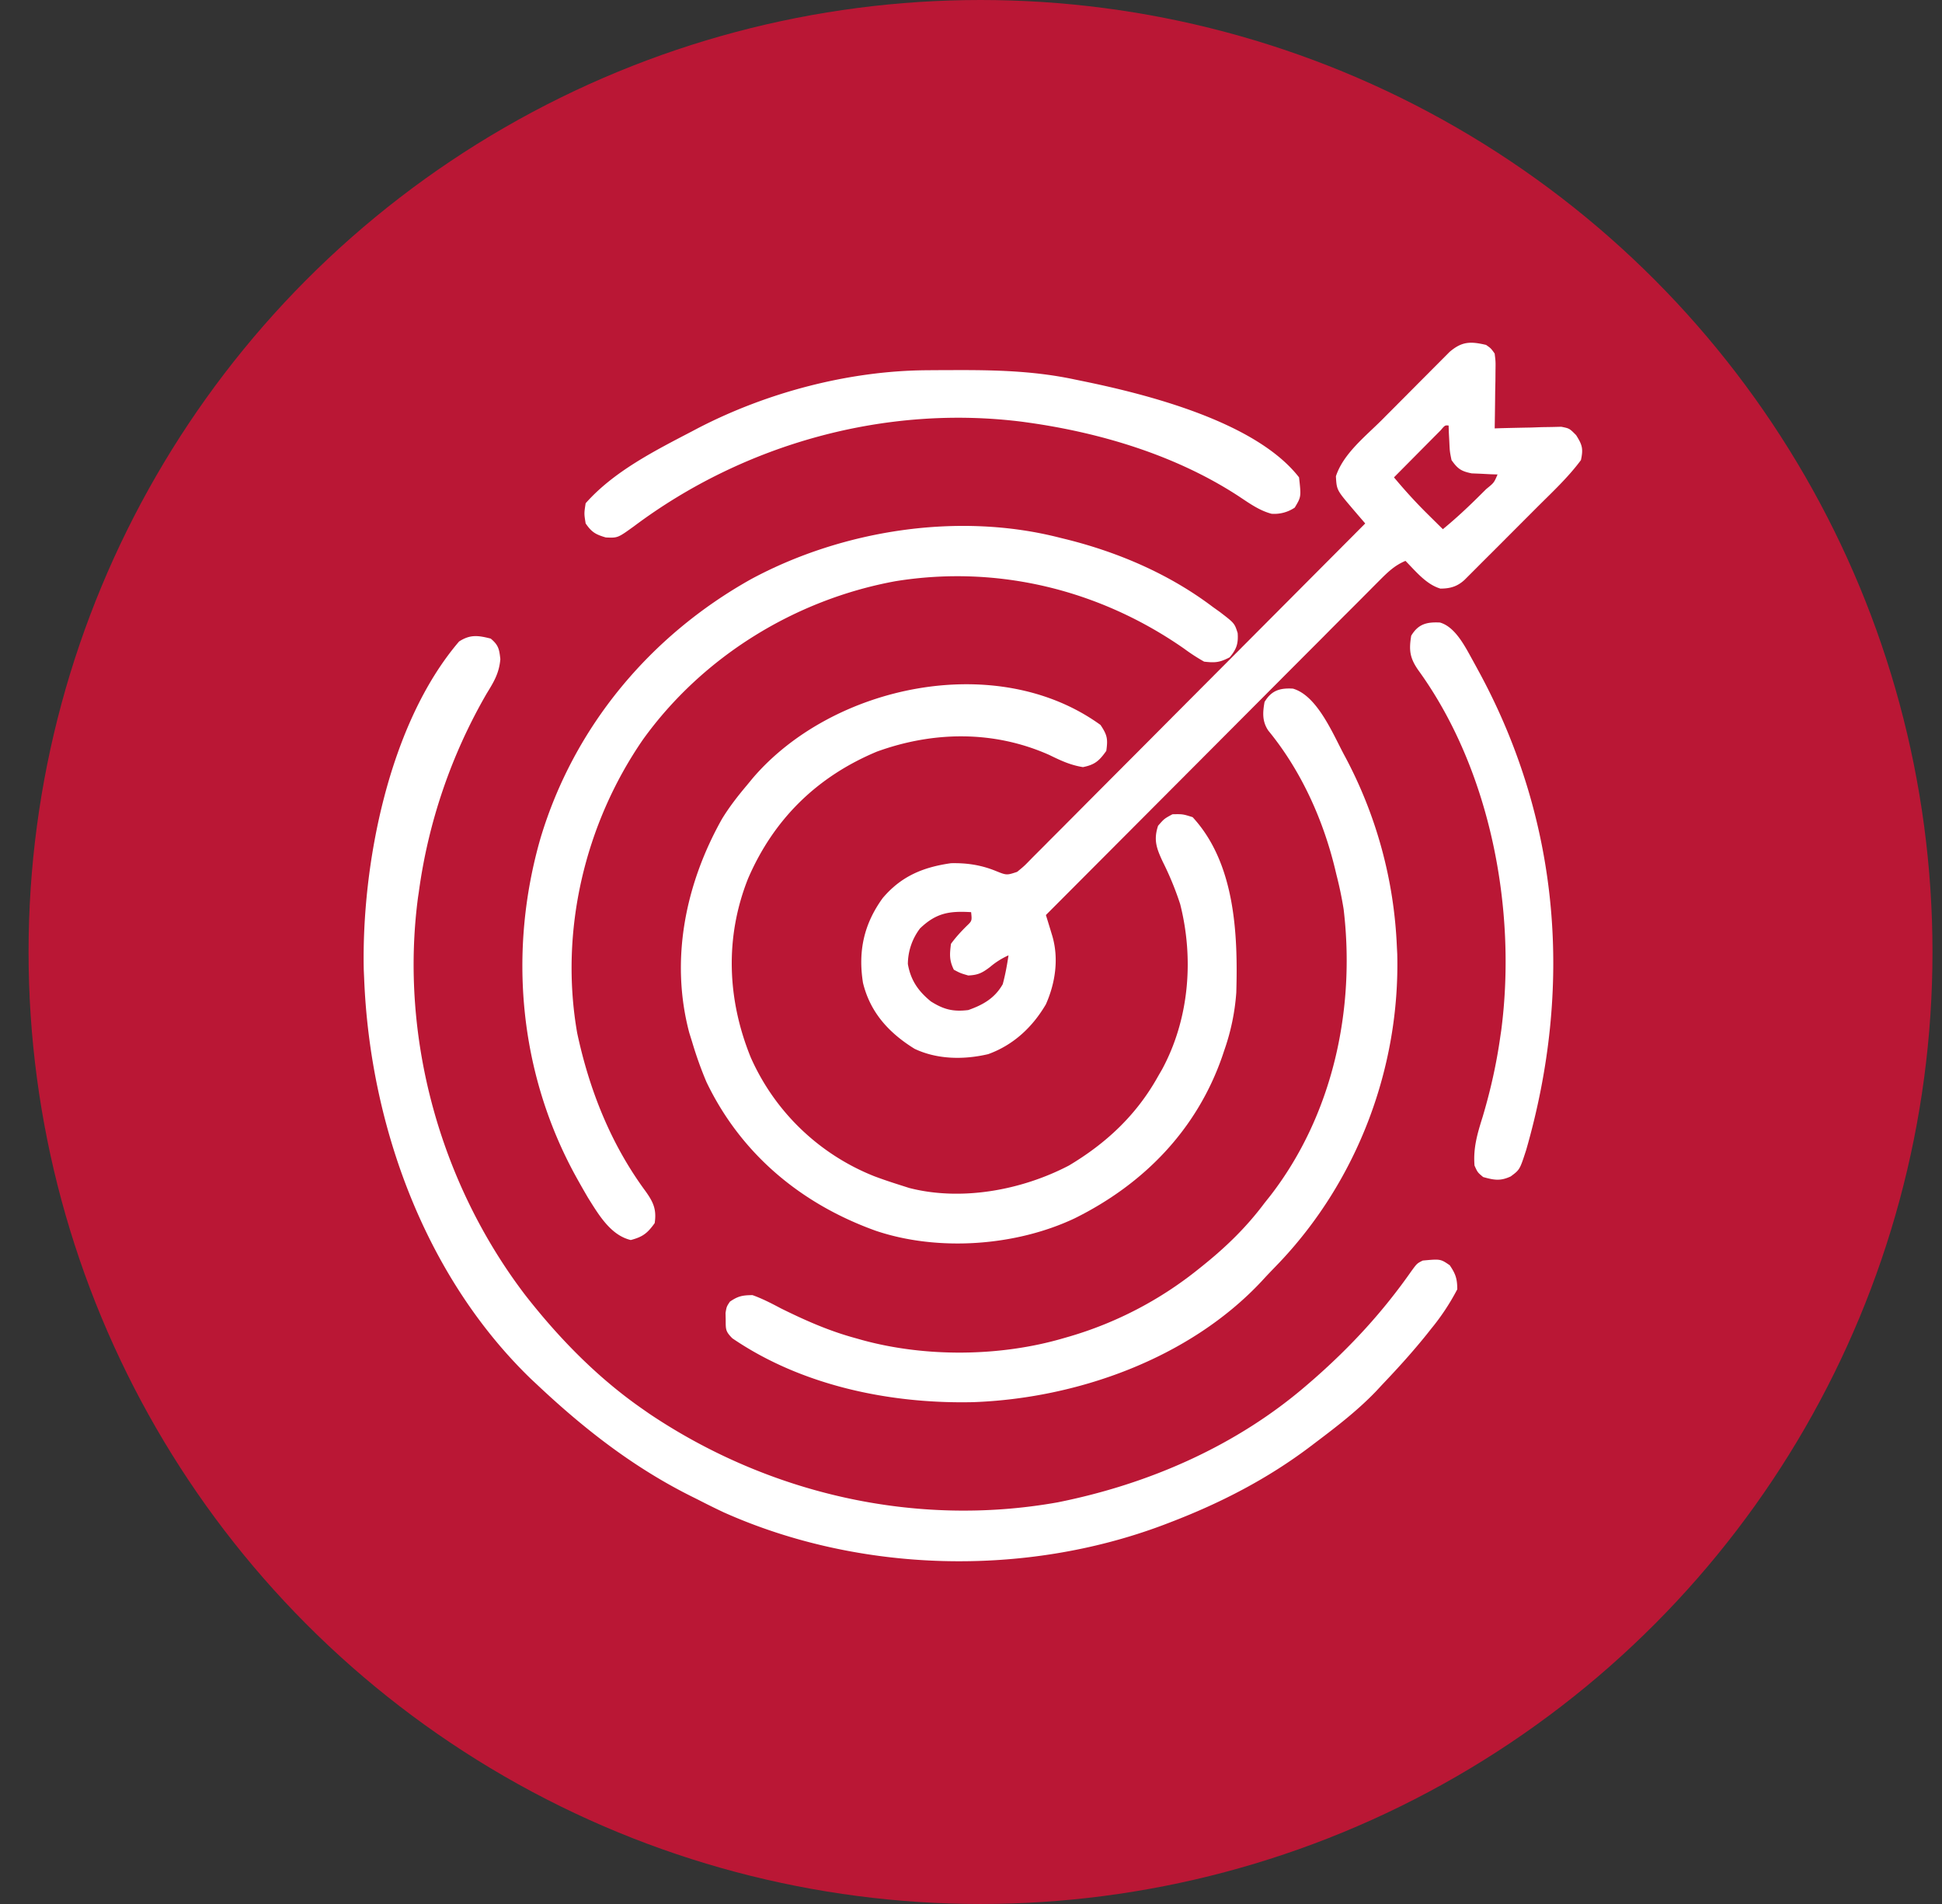
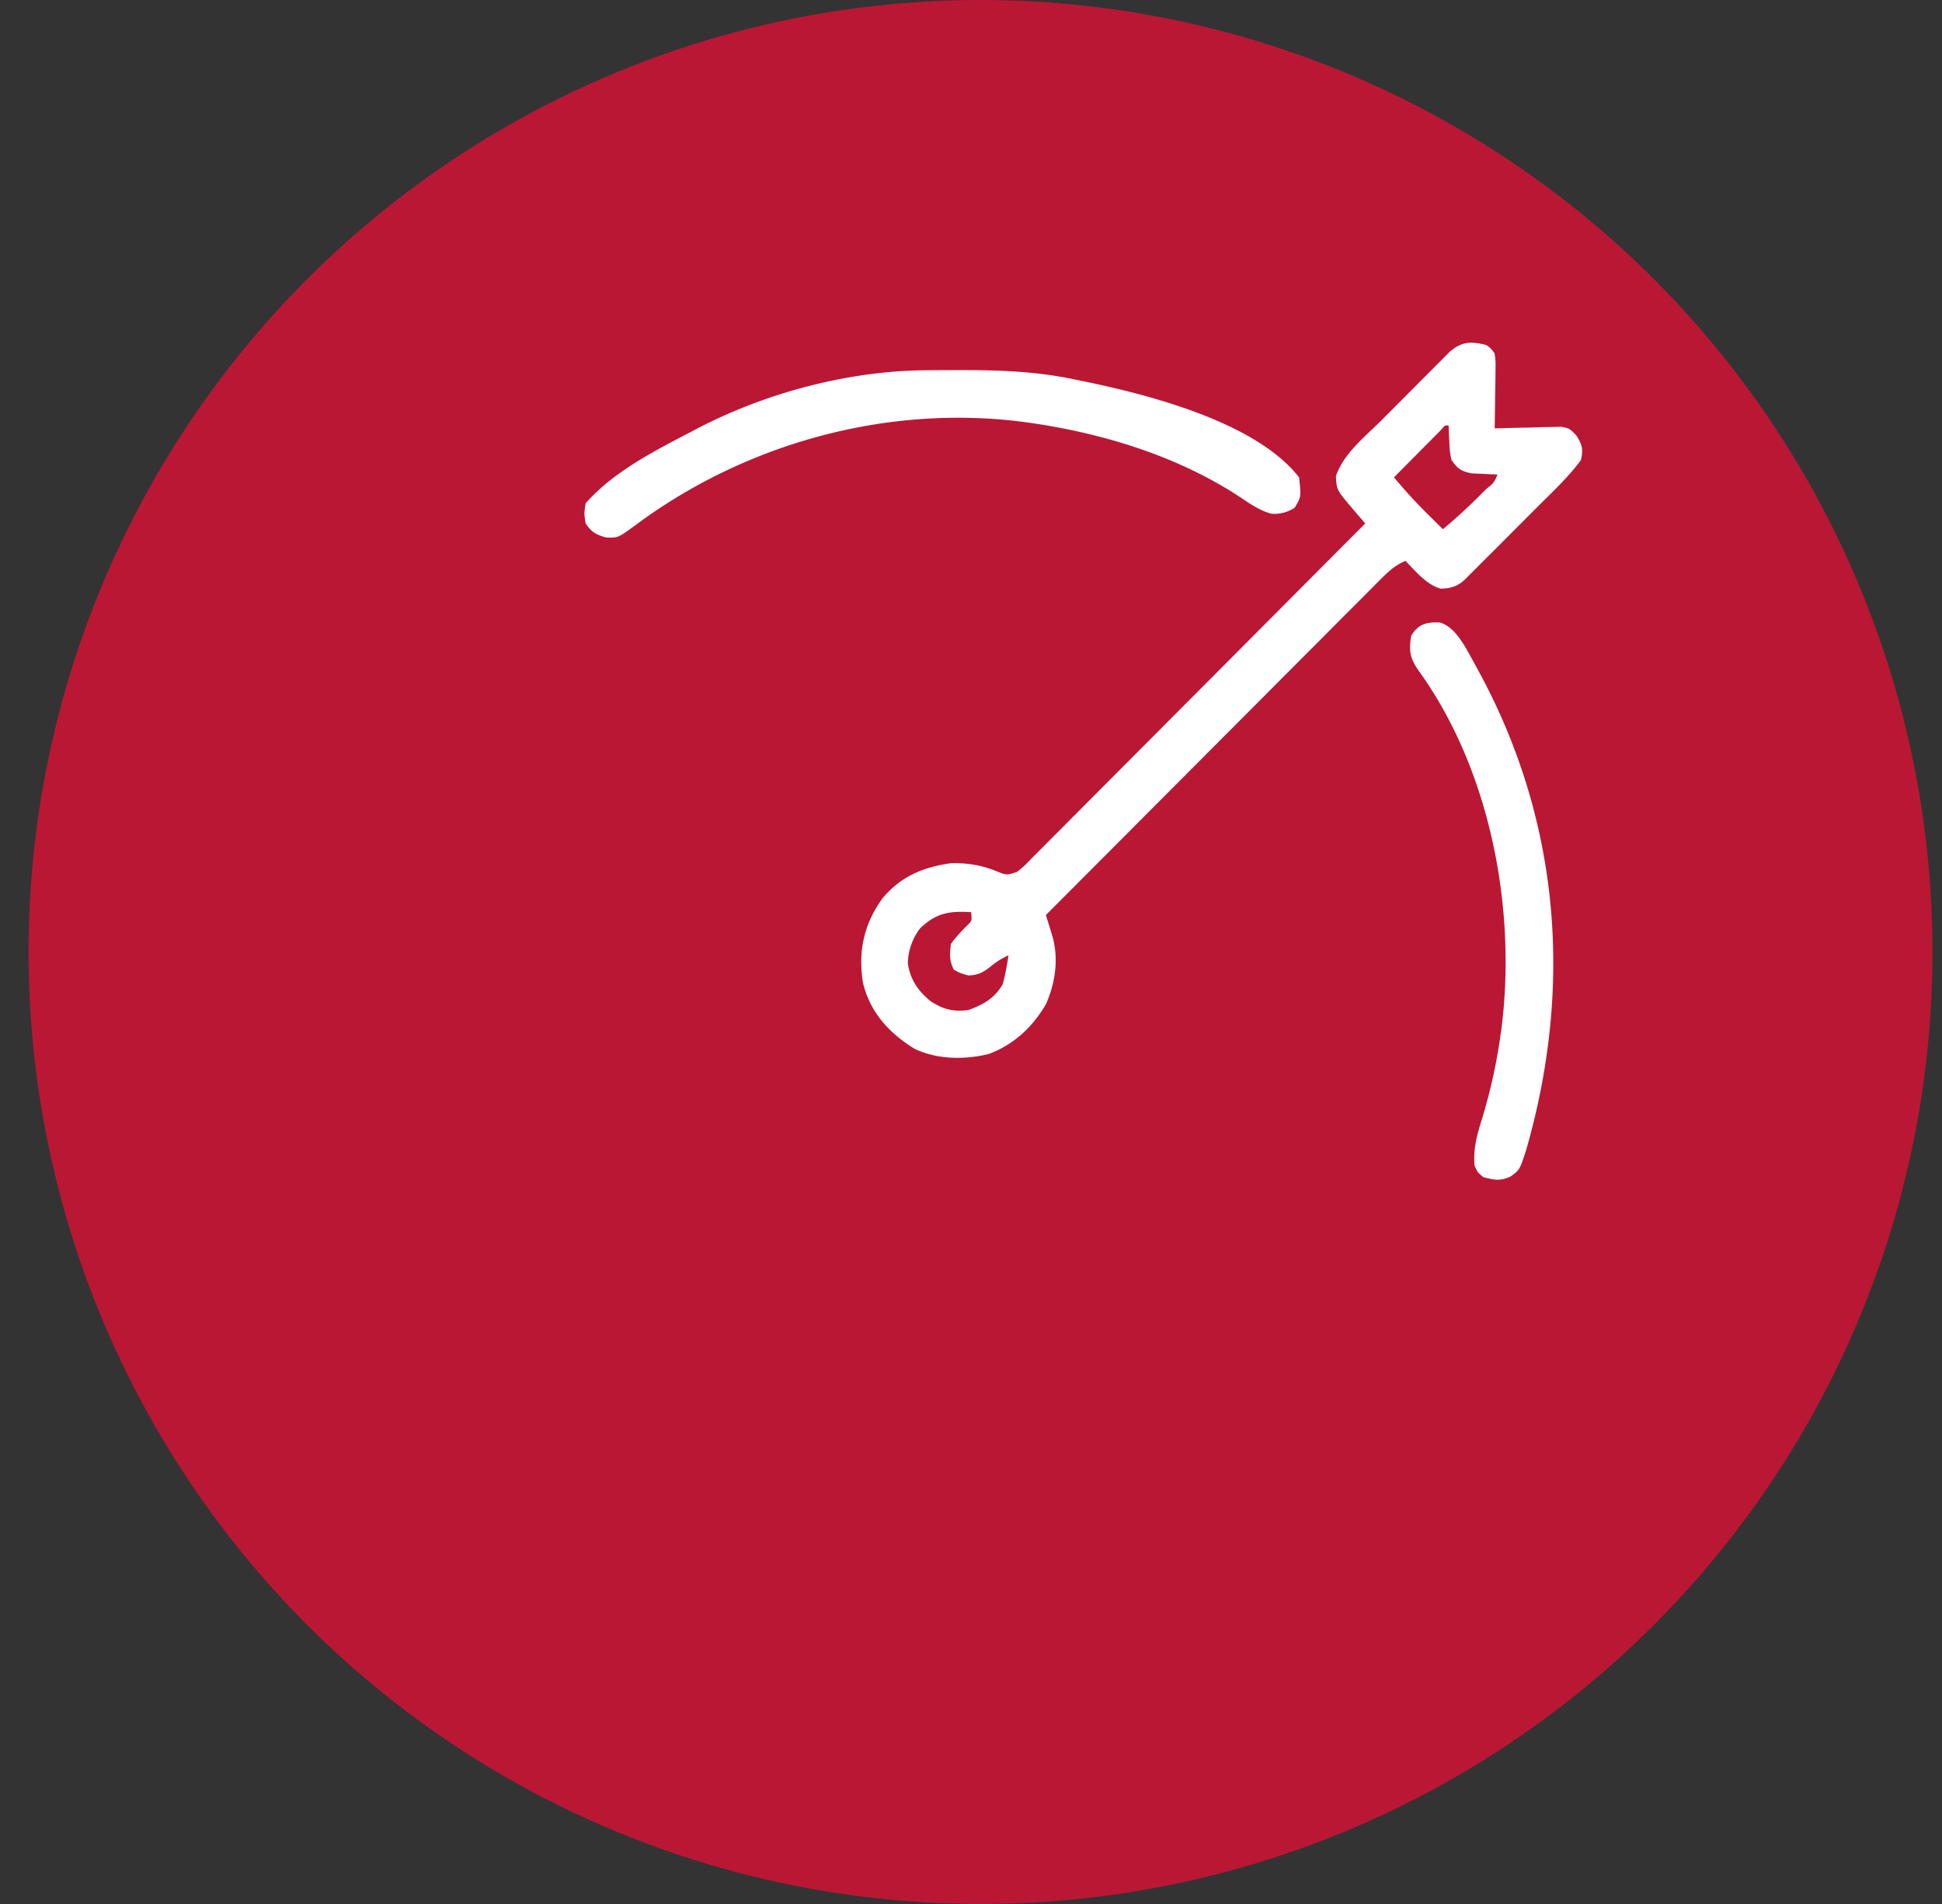
<svg xmlns="http://www.w3.org/2000/svg" width="51" height="50" fill="none">
  <rect width="100%" height="100%" fill="#333333" stroke="none" />
  <circle cx="25.75" cy="25" r="25" fill="#BA1735" />
-   <path fill="#fff" d="M12.887 16.77c.204.171.224.275.253.54-.033.372-.169.593-.361.906a14.2 14.2 0 0 0-1.78 5.208l-.022.146c-.483 3.67.58 7.507 2.817 10.44.868 1.112 1.866 2.138 3.021 2.95l.236.165c3.137 2.105 6.989 2.994 10.727 2.327 2.397-.48 4.706-1.487 6.564-3.098l.178-.154c.97-.854 1.8-1.756 2.541-2.814.151-.207.151-.207.302-.283.466-.043.466-.043.709.123.155.227.198.357.198.633a6 6 0 0 1-.685 1.035l-.109.138c-.369.46-.763.895-1.17 1.322l-.166.179c-.48.5-1.019.917-1.572 1.334l-.129.098c-1.141.867-2.387 1.508-3.723 2.019l-.167.064c-3.65 1.372-7.973 1.26-11.537-.33a21 21 0 0 1-.686-.339l-.153-.076c-1.533-.763-2.833-1.777-4.077-2.949l-.15-.14c-2.801-2.706-4.233-6.696-4.383-10.521l-.01-.222c-.06-2.762.656-6.465 2.503-8.625.292-.188.497-.161.831-.076" />
  <path fill="#fff" d="M39.026 9.057c.128.09.128.09.226.227.026.207.026.207.022.453l-.002.266-.006.278-.003.282q-.004.343-.01.687l.175-.006q.394-.01.787-.017l.276-.01.266-.004.245-.006c.214.043.214.043.39.221.162.257.19.356.126.654-.334.452-.757.845-1.153 1.24l-1.092 1.094-.353.352-.168.169-.155.155-.136.136c-.19.174-.374.228-.633.229-.374-.11-.65-.457-.918-.728-.286.119-.467.298-.685.516l-.114.114-.376.378-.27.27q-.368.367-.733.736l-.767.768-1.45 1.455-1.651 1.656-3.397 3.407.049.158.063.206.062.205c.166.592.072 1.219-.174 1.775-.354.604-.855 1.07-1.515 1.309-.636.15-1.337.143-1.934-.14-.672-.416-1.166-.954-1.355-1.734-.131-.83.023-1.54.517-2.223.484-.573 1.056-.812 1.794-.917.415-.009.782.045 1.166.199.296.12.296.12.572.028.189-.155.189-.155.383-.356l.114-.114q.189-.188.376-.378l.27-.27q.368-.369.733-.737l.766-.769q.726-.727 1.45-1.456l1.652-1.658 3.397-3.411-.215-.25-.121-.142c-.414-.487-.414-.487-.434-.847.194-.593.771-1.043 1.205-1.478l.163-.164.339-.34.518-.521.632-.634.127-.128c.323-.276.545-.282.959-.185M37.834 11.3l-.171.172-.38.383-.195.197-.48.484c.285.341.58.666.897.978l.114.113.273.27c.357-.293.689-.605 1.015-.931l.125-.124c.203-.164.203-.164.296-.382l-.188-.006-.247-.013-.244-.01c-.277-.056-.368-.119-.53-.349-.046-.228-.046-.228-.057-.473l-.013-.246-.006-.188c-.096-.009-.096-.009-.209.125M24.162 24.38a1.56 1.56 0 0 0-.32.935c.073.425.27.71.604.983.338.213.583.275.982.227.39-.137.698-.313.906-.68.067-.25.113-.501.151-.757a2 2 0 0 0-.486.307c-.206.156-.315.21-.571.222-.208-.061-.208-.061-.378-.151-.123-.247-.111-.407-.076-.68.126-.173.262-.32.413-.47.14-.134.14-.134.116-.362-.567-.034-.914.017-1.34.425" />
-   <path fill="#fff" d="M28.902 19.039c.178.266.195.367.151.68-.185.26-.299.363-.613.426-.336-.054-.586-.174-.89-.322-1.454-.645-3.04-.622-4.521-.085-1.57.656-2.711 1.772-3.385 3.337-.611 1.54-.548 3.169.072 4.694a5.95 5.95 0 0 0 3.232 3.115c.245.093.492.174.742.253l.191.061c1.373.351 2.953.056 4.19-.59.987-.589 1.779-1.332 2.342-2.344l.106-.183c.71-1.316.84-2.898.474-4.339a8 8 0 0 0-.458-1.114c-.159-.343-.247-.566-.122-.943.16-.184.16-.184.378-.302.27-.005.27-.005.529.076 1.114 1.207 1.192 3.06 1.147 4.606a5.8 5.8 0 0 1-.316 1.518l-.05.15c-.67 1.936-2.064 3.362-3.876 4.26-1.548.733-3.59.878-5.22.33-1.958-.701-3.542-2.012-4.452-3.908a10 10 0 0 1-.378-1.058l-.073-.233c-.511-1.924-.098-3.918.86-5.621.192-.314.412-.596.648-.876l.153-.186c2.088-2.449 6.415-3.377 9.14-1.402" />
-   <path fill="#fff" d="m27.845 14.124.176.043c1.368.343 2.699.917 3.828 1.771l.188.134c.384.295.384.295.466.553.02.279-.031.425-.21.637-.26.135-.38.147-.671.113a5 5 0 0 1-.524-.34c-2.214-1.545-4.895-2.207-7.583-1.772-2.632.482-5.06 1.977-6.627 4.154-1.532 2.22-2.198 5.037-1.73 7.712.321 1.5.885 2.92 1.797 4.156.206.289.291.48.238.835-.19.265-.312.361-.628.444-.527-.125-.841-.661-1.119-1.104a24 24 0 0 1-.334-.587c-1.485-2.712-1.77-5.9-.918-8.86.876-2.925 2.88-5.323 5.536-6.807 2.397-1.29 5.454-1.769 8.115-1.082M33.959 18.085c.65.193 1.058 1.222 1.365 1.785a11.6 11.6 0 0 1 1.36 4.991l.01.19c.074 2.978-1.04 5.93-3.084 8.092l-.225.234q-.129.134-.253.27c-1.903 2.034-4.856 3.079-7.585 3.175-2.175.047-4.494-.434-6.314-1.677-.183-.183-.174-.237-.175-.487l-.004-.18c.028-.165.028-.165.114-.295.213-.147.332-.17.594-.172.262.093.504.22.75.35.648.32 1.27.595 1.97.784l.155.044c1.666.458 3.627.44 5.284-.044l.163-.047a9.8 9.8 0 0 0 3.387-1.768l.126-.101c.613-.494 1.138-1.004 1.612-1.638l.149-.187c1.64-2.119 2.242-4.89 1.928-7.527a10 10 0 0 0-.189-.906l-.037-.155c-.317-1.306-.897-2.588-1.753-3.631-.162-.241-.148-.471-.098-.751.18-.3.4-.372.75-.35" />
  <path fill="#fff" d="m24.345 9.723.183-.002.579-.002h.2c.99.001 1.945.039 2.916.246l.195.04c1.72.352 4.565 1.073 5.697 2.531.057.51.057.51-.113.794a.96.96 0 0 1-.609.162c-.334-.088-.607-.293-.893-.48-1.626-1.054-3.581-1.644-5.486-1.913l-.15-.021c-3.6-.46-7.32.574-10.213 2.741-.428.309-.428.309-.742.295-.267-.078-.371-.138-.529-.368-.042-.26-.042-.26 0-.53.74-.837 1.818-1.38 2.795-1.89l.142-.075c1.819-.945 3.976-1.516 6.028-1.528M37.816 16.348c.418.12.678.668.879 1.027l.09.165.097.179c2.098 3.915 2.42 8.235 1.198 12.48-.168.518-.168.518-.405.694-.273.128-.438.097-.725.017-.147-.123-.147-.123-.227-.302-.037-.464.076-.84.213-1.277.21-.704.365-1.398.467-2.126l.022-.147c.414-3.172-.284-6.844-2.18-9.461-.22-.317-.248-.52-.184-.903.183-.304.402-.364.755-.346" />
</svg>